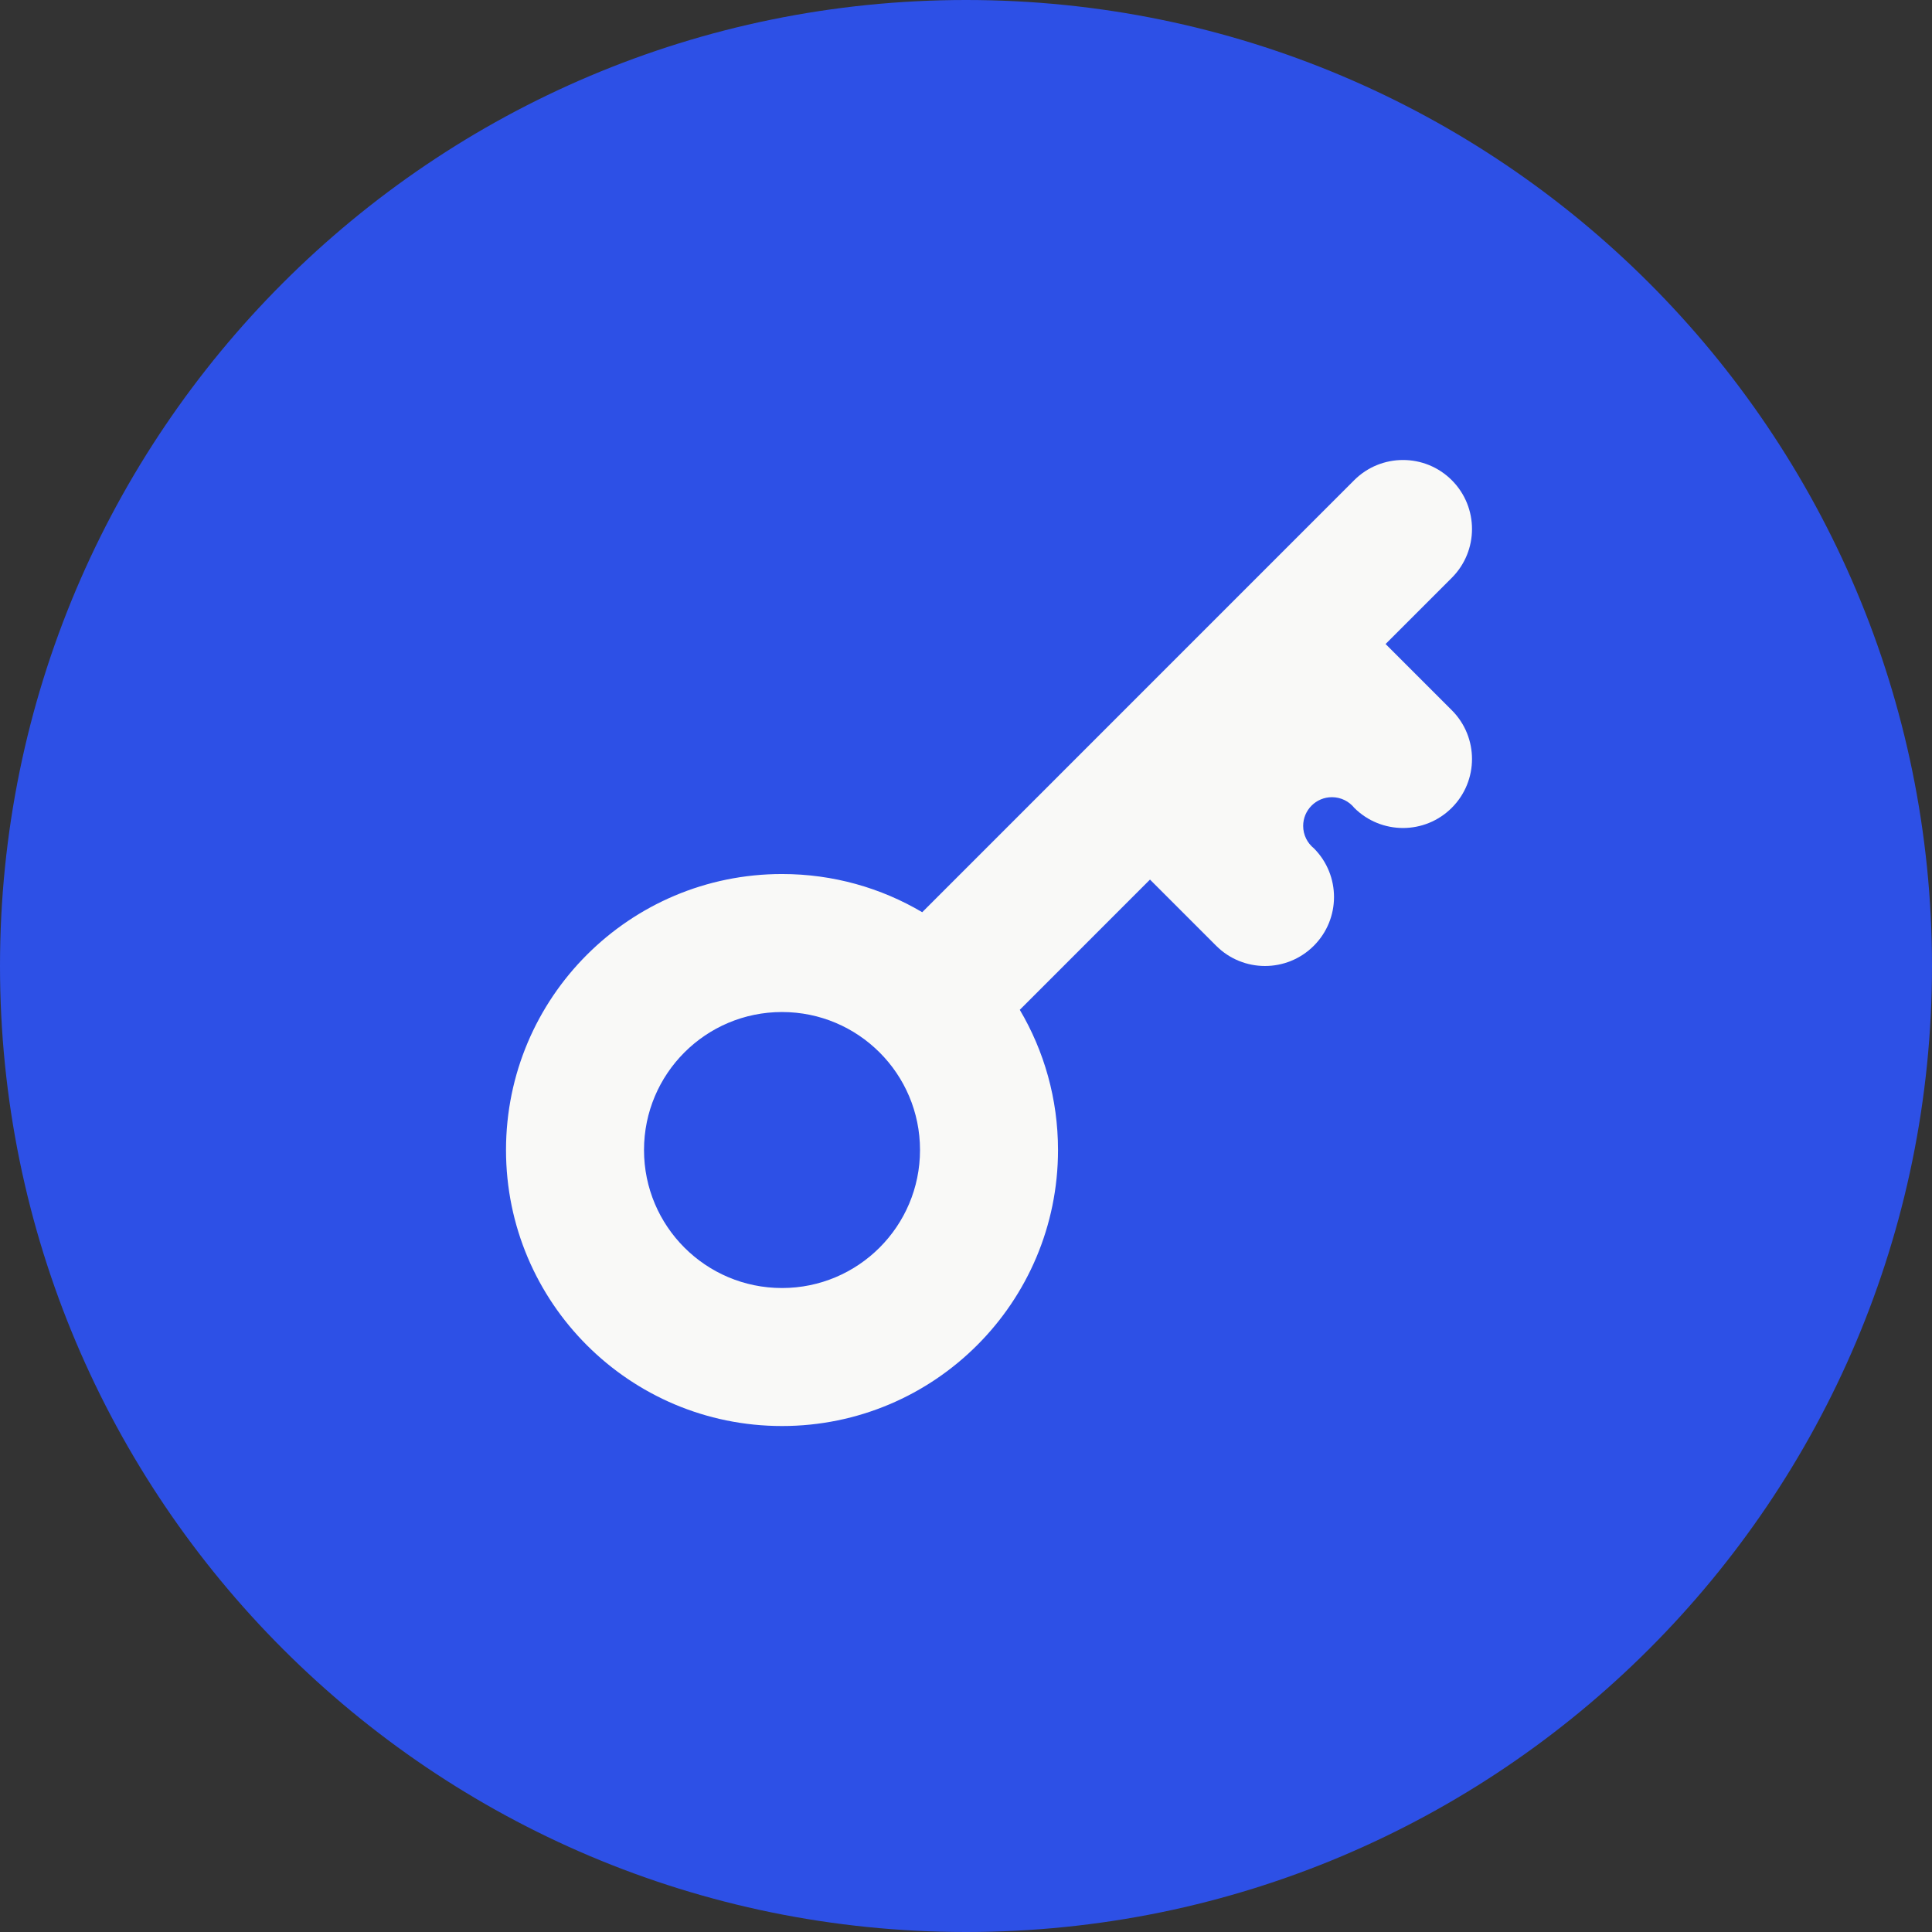
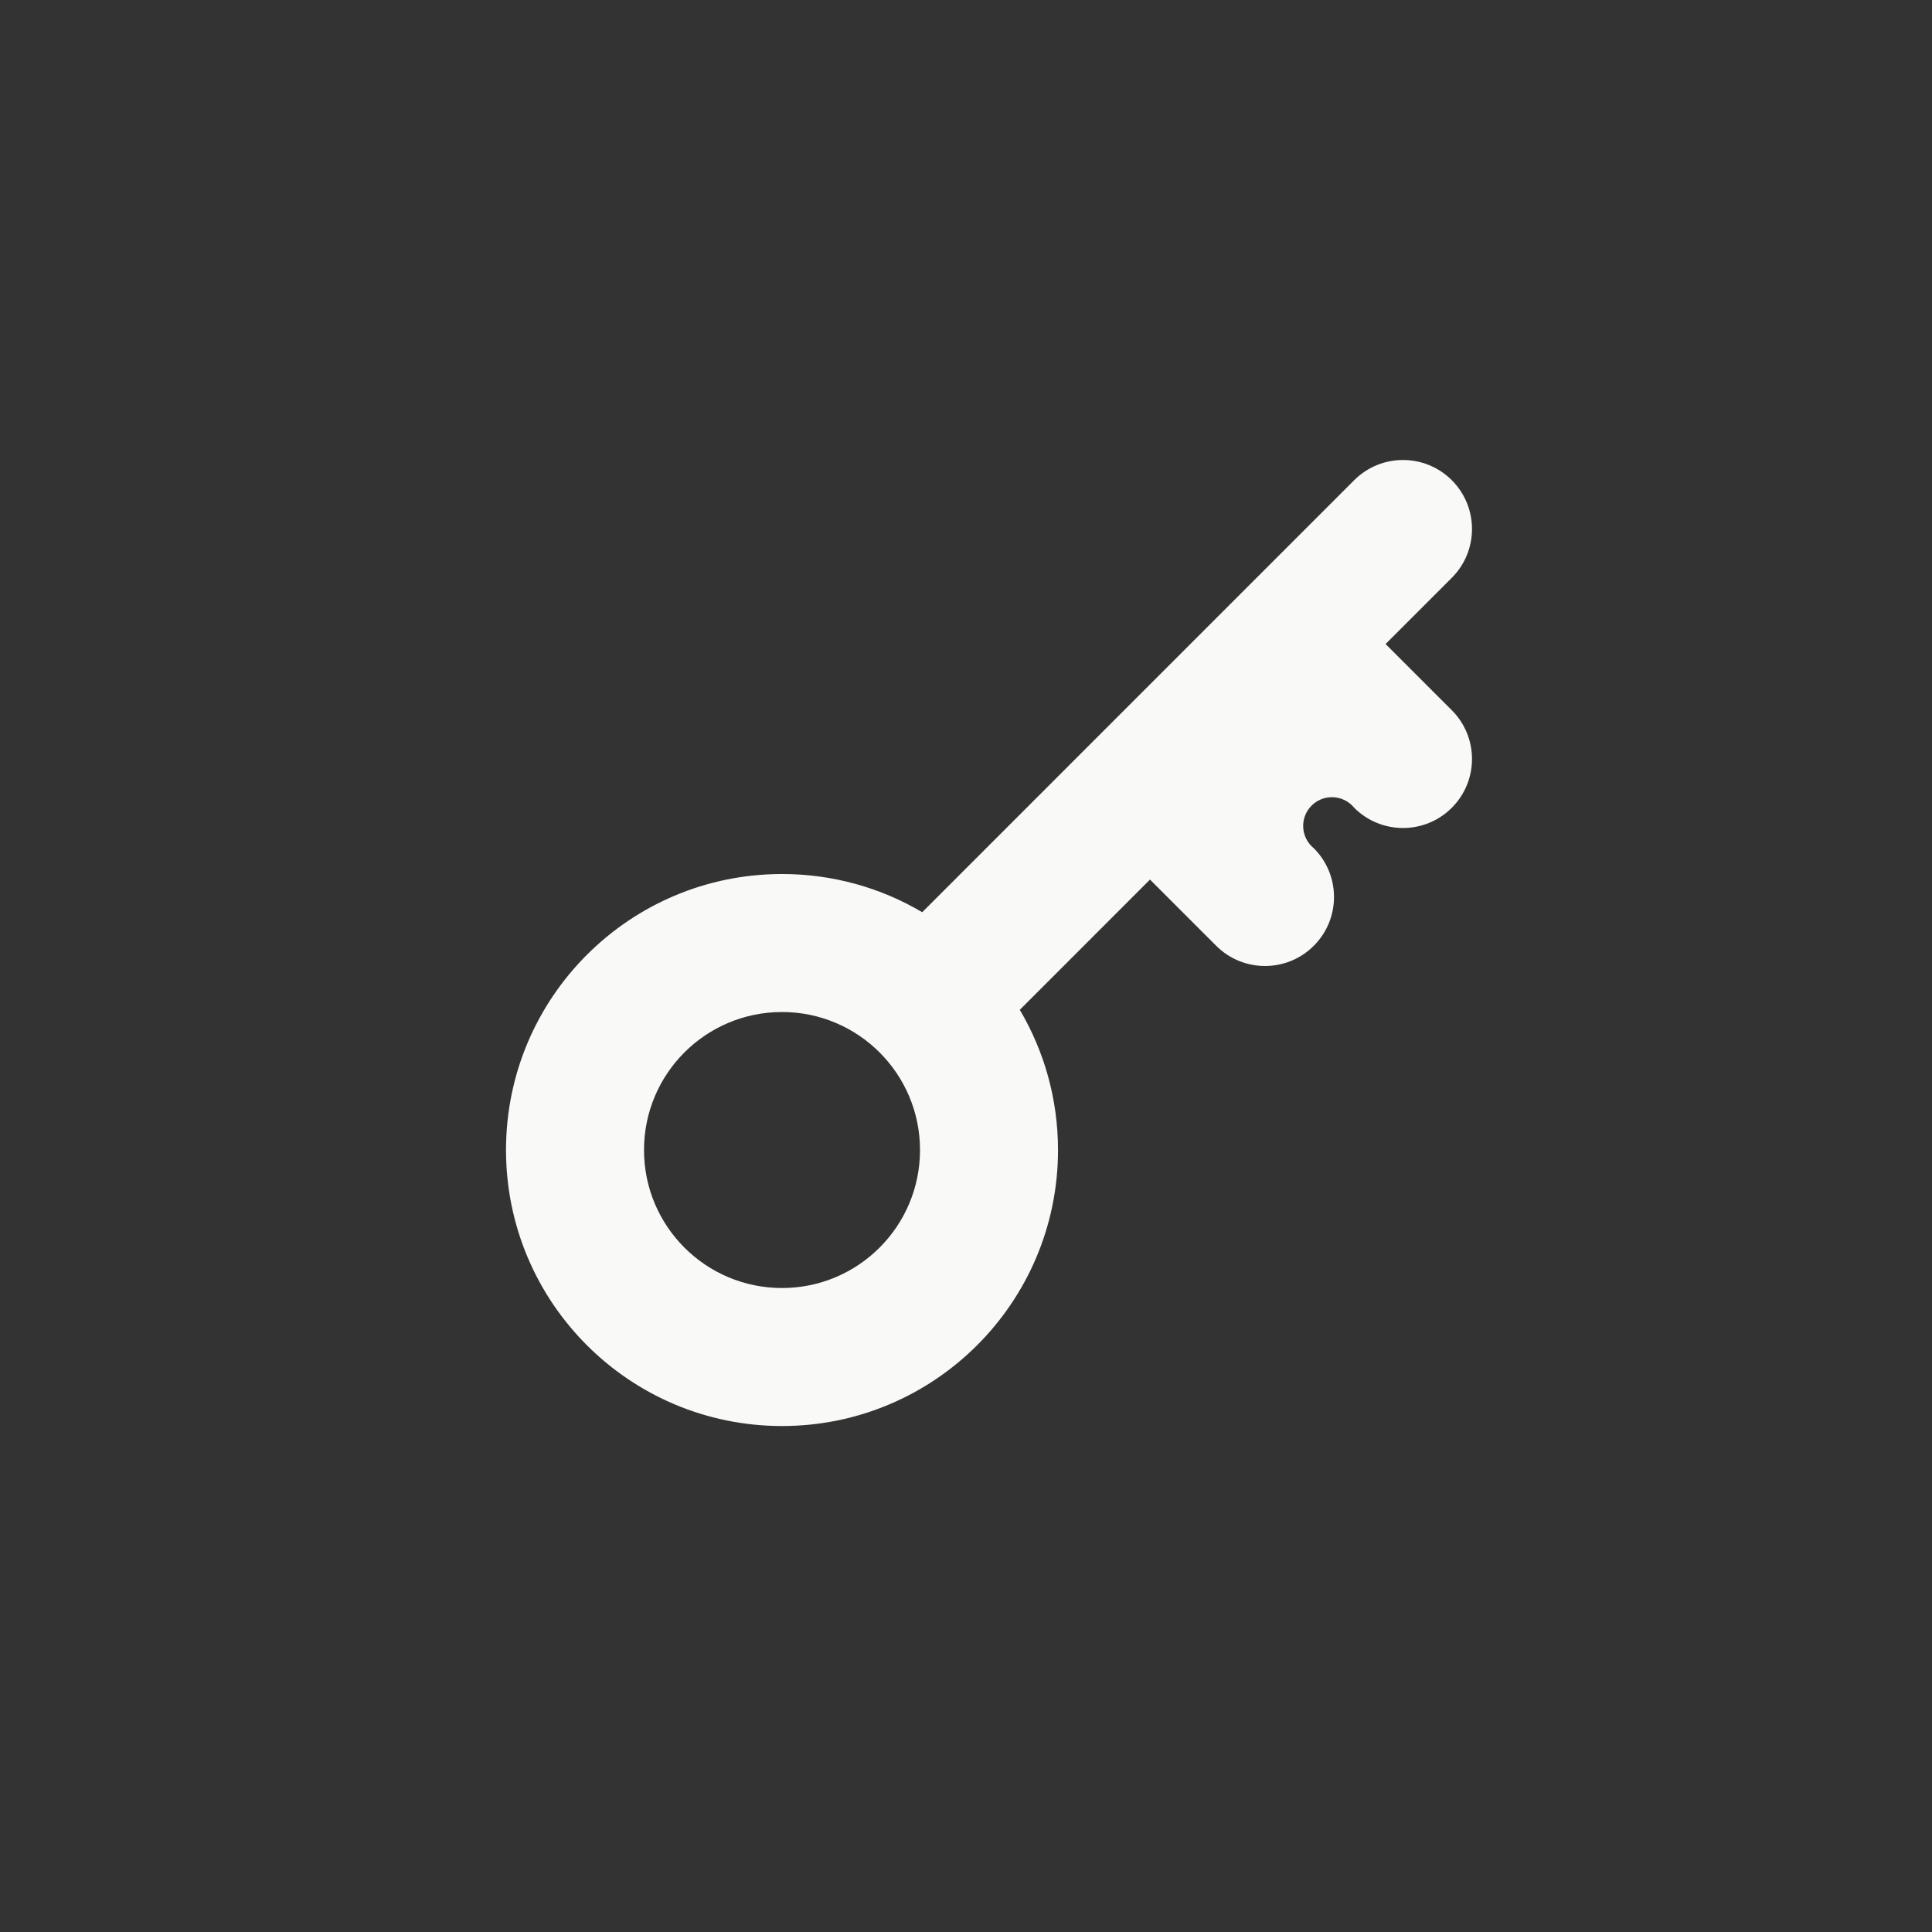
<svg xmlns="http://www.w3.org/2000/svg" width="56" height="56" viewBox="0 0 56 56" fill="none">
  <rect x="0" y="0" width="56" height="56" fill="#333333" stroke="none" />
-   <path d="M0 28C0 12.536 12.536 0 28 0V0C43.464 0 56 12.536 56 28V28C56 43.464 43.464 56 28 56V56C12.536 56 0 43.464 0 28V28Z" fill="#2D50E6" />
  <path fill-rule="evenodd" clip-rule="evenodd" d="M39.252 13.919C40.033 13.138 41.3 13.138 42.081 13.919C42.862 14.7 42.862 15.967 42.081 16.748L40.162 18.667L42.081 20.586C42.862 21.367 42.862 22.633 42.081 23.414C41.301 24.194 40.038 24.195 39.256 23.418C39.103 23.228 38.869 23.107 38.607 23.107C38.146 23.107 37.773 23.48 37.773 23.94C37.773 24.203 37.895 24.437 38.085 24.59C38.862 25.372 38.861 26.635 38.081 27.414C37.3 28.195 36.033 28.195 35.252 27.414L33.333 25.495L29.559 29.27C30.263 30.461 30.667 31.85 30.667 33.334C30.667 37.752 27.085 41.334 22.667 41.334C18.248 41.334 14.667 37.752 14.667 33.334C14.667 28.915 18.248 25.334 22.667 25.334C24.15 25.334 25.54 25.737 26.731 26.441L39.252 13.919ZM22.667 37.334C24.876 37.334 26.667 35.543 26.667 33.334C26.667 31.124 24.876 29.334 22.667 29.334C20.457 29.334 18.667 31.124 18.667 33.334C18.667 35.543 20.457 37.334 22.667 37.334Z" fill="#F9F9F7" />
</svg>